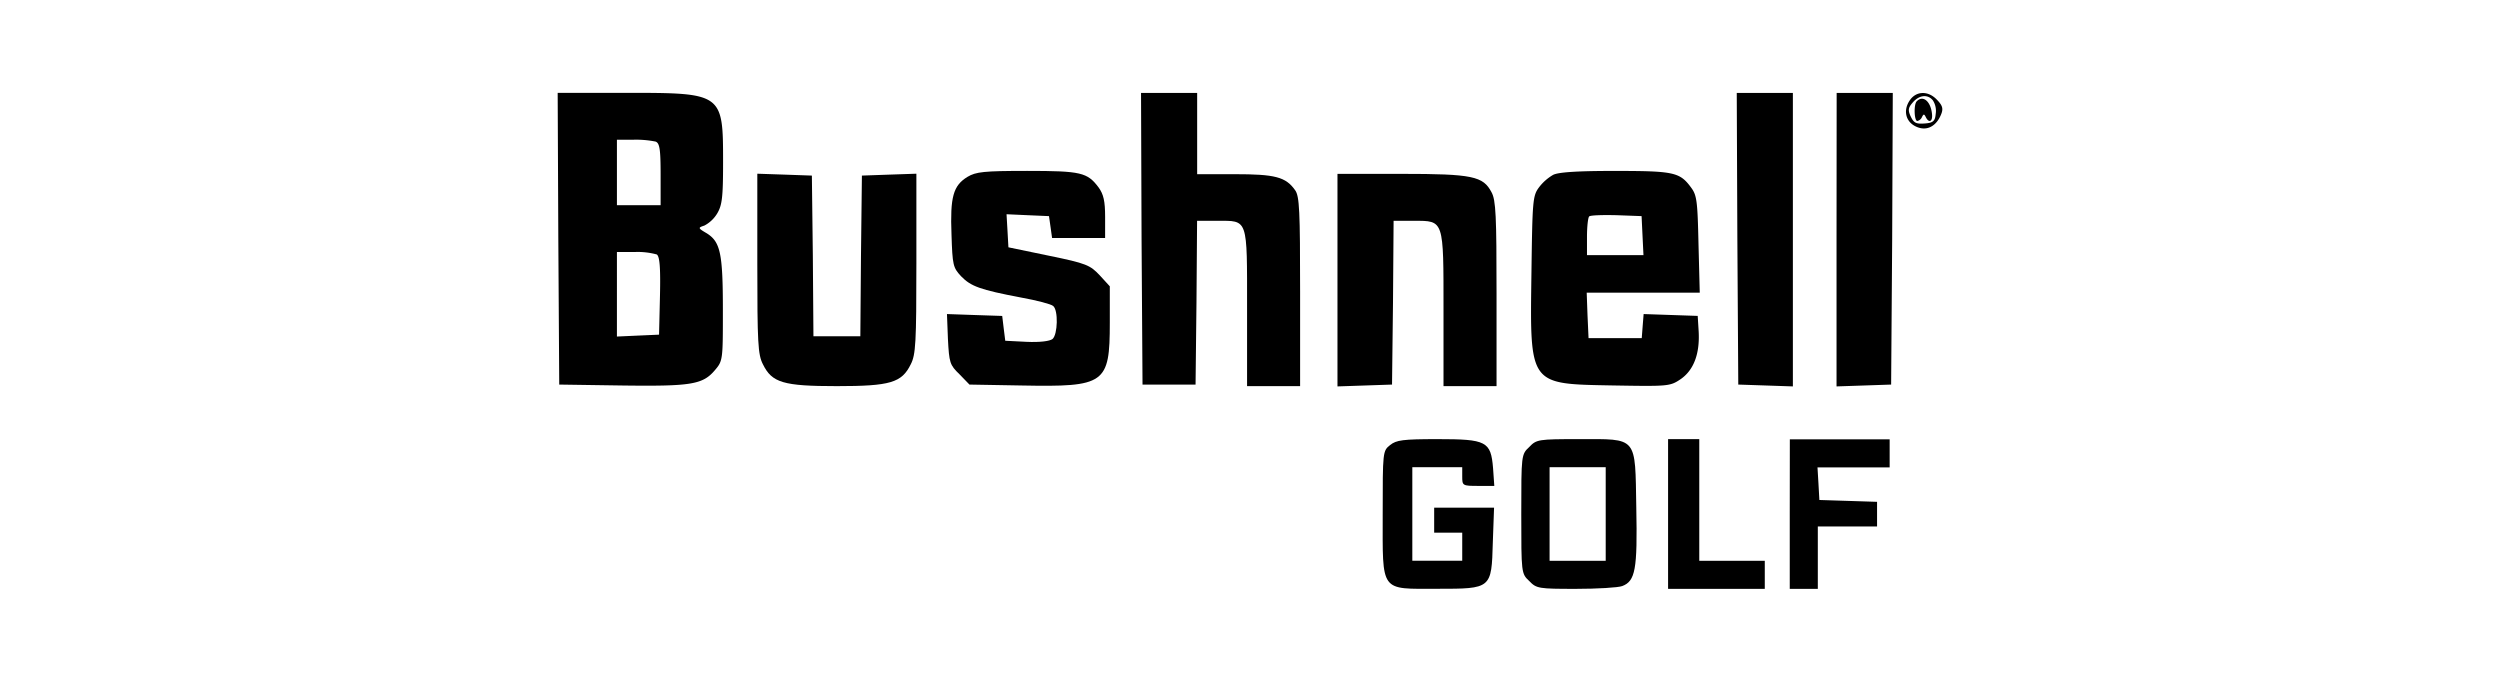
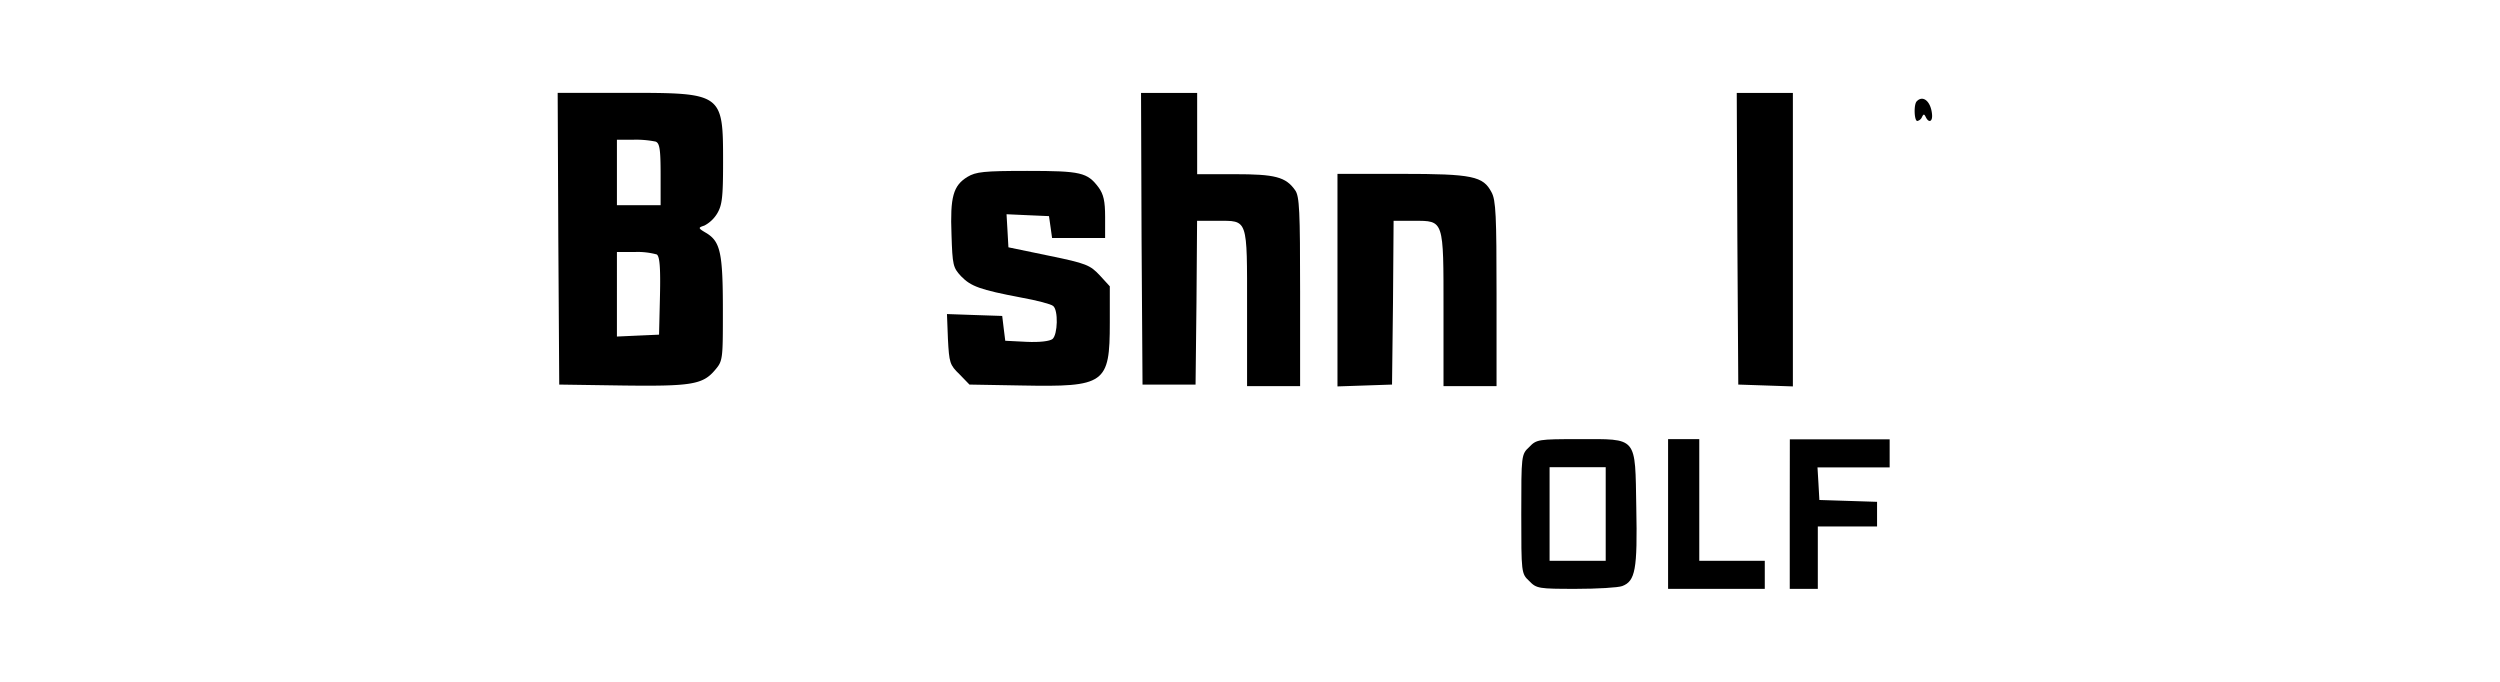
<svg xmlns="http://www.w3.org/2000/svg" viewBox="0 0 623.62 170.08">
  <defs>
    <style>.cls-1{fill:none;}</style>
  </defs>
  <g id="Layer_2" data-name="Layer 2">
    <g id="Layer_1-2" data-name="Layer 1">
      <rect class="cls-1" width="623.62" height="170.08" />
      <path d="M139.27,59.51l.23,36.42,15.56.23c17.35.23,20.23-.23,23.26-3.81,2-2.34,2-2.57,2-15,0-14.16-.62-17-4-19.14-2.25-1.32-2.25-1.4-.62-1.94a8.14,8.14,0,0,0,3.19-3c1.24-2.1,1.48-4,1.48-12.84,0-17.19-.08-17.27-24.12-17.27H139.11Zm24.27-24.19c1,.38,1.25,1.86,1.25,8.17v7.7h-10.9V34.85h4.2A25,25,0,0,1,163.54,35.32Zm.31,28.16c.7.55.94,3.11.78,10.35l-.23,9.65-5.22.23-5.29.24V62.86h4.52A18.14,18.14,0,0,1,163.85,63.48Z" />
      <path d="M284.76,59.51,285,95.93h13.23l.23-20.47.15-20.38h5c7.78,0,7.47-.86,7.47,21.86V96.32h13.23V72.74c0-20.07-.15-23.81-1.24-25.29-2.34-3.34-5.06-4-15.1-4h-9.34V23.18h-14Z" />
      <path d="M433.38,59.51l.23,36.42,6.85.23,6.77.23V23.18h-14Z" />
-       <path d="M458.12,59.75V96.39l6.85-.23,6.77-.23L472,59.51l.15-36.33h-14Z" />
-       <path d="M476.33,25.12c-1.64,2.49-.94,5.29,1.63,6.46,2.33,1.09,4.51.23,5.84-2.18,1.08-2.1,1-2.88-.78-4.67C480.84,22.56,477.88,22.71,476.33,25.12Zm5.83-.07a4.83,4.83,0,0,1,.7,3.34c-.15,1.79-.62,2.26-2.72,2.41s-2.72-.07-3.5-1.71-.63-2.26.54-3.58C478.82,23.64,480.92,23.49,482.16,25.05Z" />
      <path d="M478.12,25.28c-.78.78-.63,4.9.15,4.9a1.65,1.65,0,0,0,1.17-1c.39-.78.54-.78.93,0,.78,1.63,1.79,1.17,1.56-.78C481.62,25.28,479.67,23.64,478.12,25.28Z" />
      <path d="M241.35,44.11c-3.58,2.18-4.36,5-4,14.39.24,7.71.39,8.25,2.41,10.43,2.42,2.49,4.67,3.34,14.94,5.29,3.89.7,7.47,1.63,8,2.1,1.32,1,1.16,7.16-.16,8.25-.7.54-3.19.85-6.46.7L250.76,85l-.39-3.11L250,78.81l-6.93-.23-6.85-.24.24,6.23c.31,5.91.46,6.46,2.88,8.79l2.49,2.57,13.07.23c20.77.39,21.94-.39,21.94-15.64v-9.1l-2.49-2.72c-2.41-2.57-3.35-3-12.68-4.91l-10.12-2.1-.23-4.12-.24-4.13,5.3.24,5.29.23.39,2.73.38,2.72h13.23V54.15c0-4-.39-5.68-1.63-7.4-2.8-3.73-4.36-4.12-17.82-4.12C245.39,42.63,243.45,42.86,241.35,44.11Z" />
-       <path d="M387.39,43.64a12,12,0,0,0-3.5,3.11c-1.56,2.1-1.63,3.35-1.87,21-.39,28.56-.77,28,20.31,28.4,13.77.23,14.24.23,16.89-1.56,3.26-2.25,4.82-6.3,4.51-11.9l-.24-3.89-6.76-.23L410,78.34l-.24,3-.23,3H396.26L396,78.58,395.8,73H424l-.31-12c-.24-10.74-.39-12.29-1.87-14.24-2.8-3.81-4.28-4.12-19-4.12C393.62,42.63,388.64,42.94,387.39,43.64Zm22.33,15.1.24,4.9H395.87V59.12c0-2.48.24-4.82.55-5.13s3.34-.39,6.85-.31l6.22.23Z" />
-       <path d="M188.91,65.74c0,19.76.15,22.72,1.4,25.13,2.25,4.59,5.05,5.45,18.44,5.45s16.18-.86,18.44-5.45c1.24-2.41,1.4-5.37,1.4-25.13V43.33l-6.77.23L215,43.8l-.23,20-.16,20.08H202.91l-.15-20.08-.24-20-6.77-.24-6.84-.23Z" />
      <path d="M333.63,69.86V96.39l6.84-.23,6.77-.23.24-20.47.15-20.38h5.06c7.55,0,7.39-.39,7.39,22.33V96.32h13.23v-23c0-19.37-.16-23.42-1.25-25.36-2.1-4-4.66-4.59-22.48-4.59H333.63Z" />
-       <path d="M346.78,111c-1.87,1.48-1.87,1.64-1.87,17.2,0,19.76-.78,18.67,13.62,18.67,13.53,0,13.53,0,13.85-11.59l.31-8.64H357.75v6.23h7v7H352.3V116.55h12.45v2.33c0,2.26.08,2.33,4,2.33h4l-.31-4.43c-.55-6.69-1.64-7.24-13.85-7.24C349.89,109.54,348.33,109.78,346.78,111Z" />
      <path d="M381.48,111.49c-2,1.87-2,2-2,16.73s0,14.86,2,16.73c1.79,1.86,2.33,1.94,11.59,1.94,5.37,0,10.58-.31,11.6-.7,3.26-1.24,3.81-4.12,3.5-19.53-.31-18,.46-17.12-14.4-17.12C383.74,109.54,383.27,109.62,381.48,111.49Zm19.06,16.73v11.67h-14V116.55h14Z" />
      <path d="M416.1,128.22v18.67h24.12v-7H423.88V109.54H416.1Z" />
      <path d="M446.45,128.22v18.67h7V131.33h14.78v-6.15l-7.15-.23-7.24-.23-.23-4.13-.24-4h18v-7h-24.9Z" />
    </g>
  </g>
</svg>